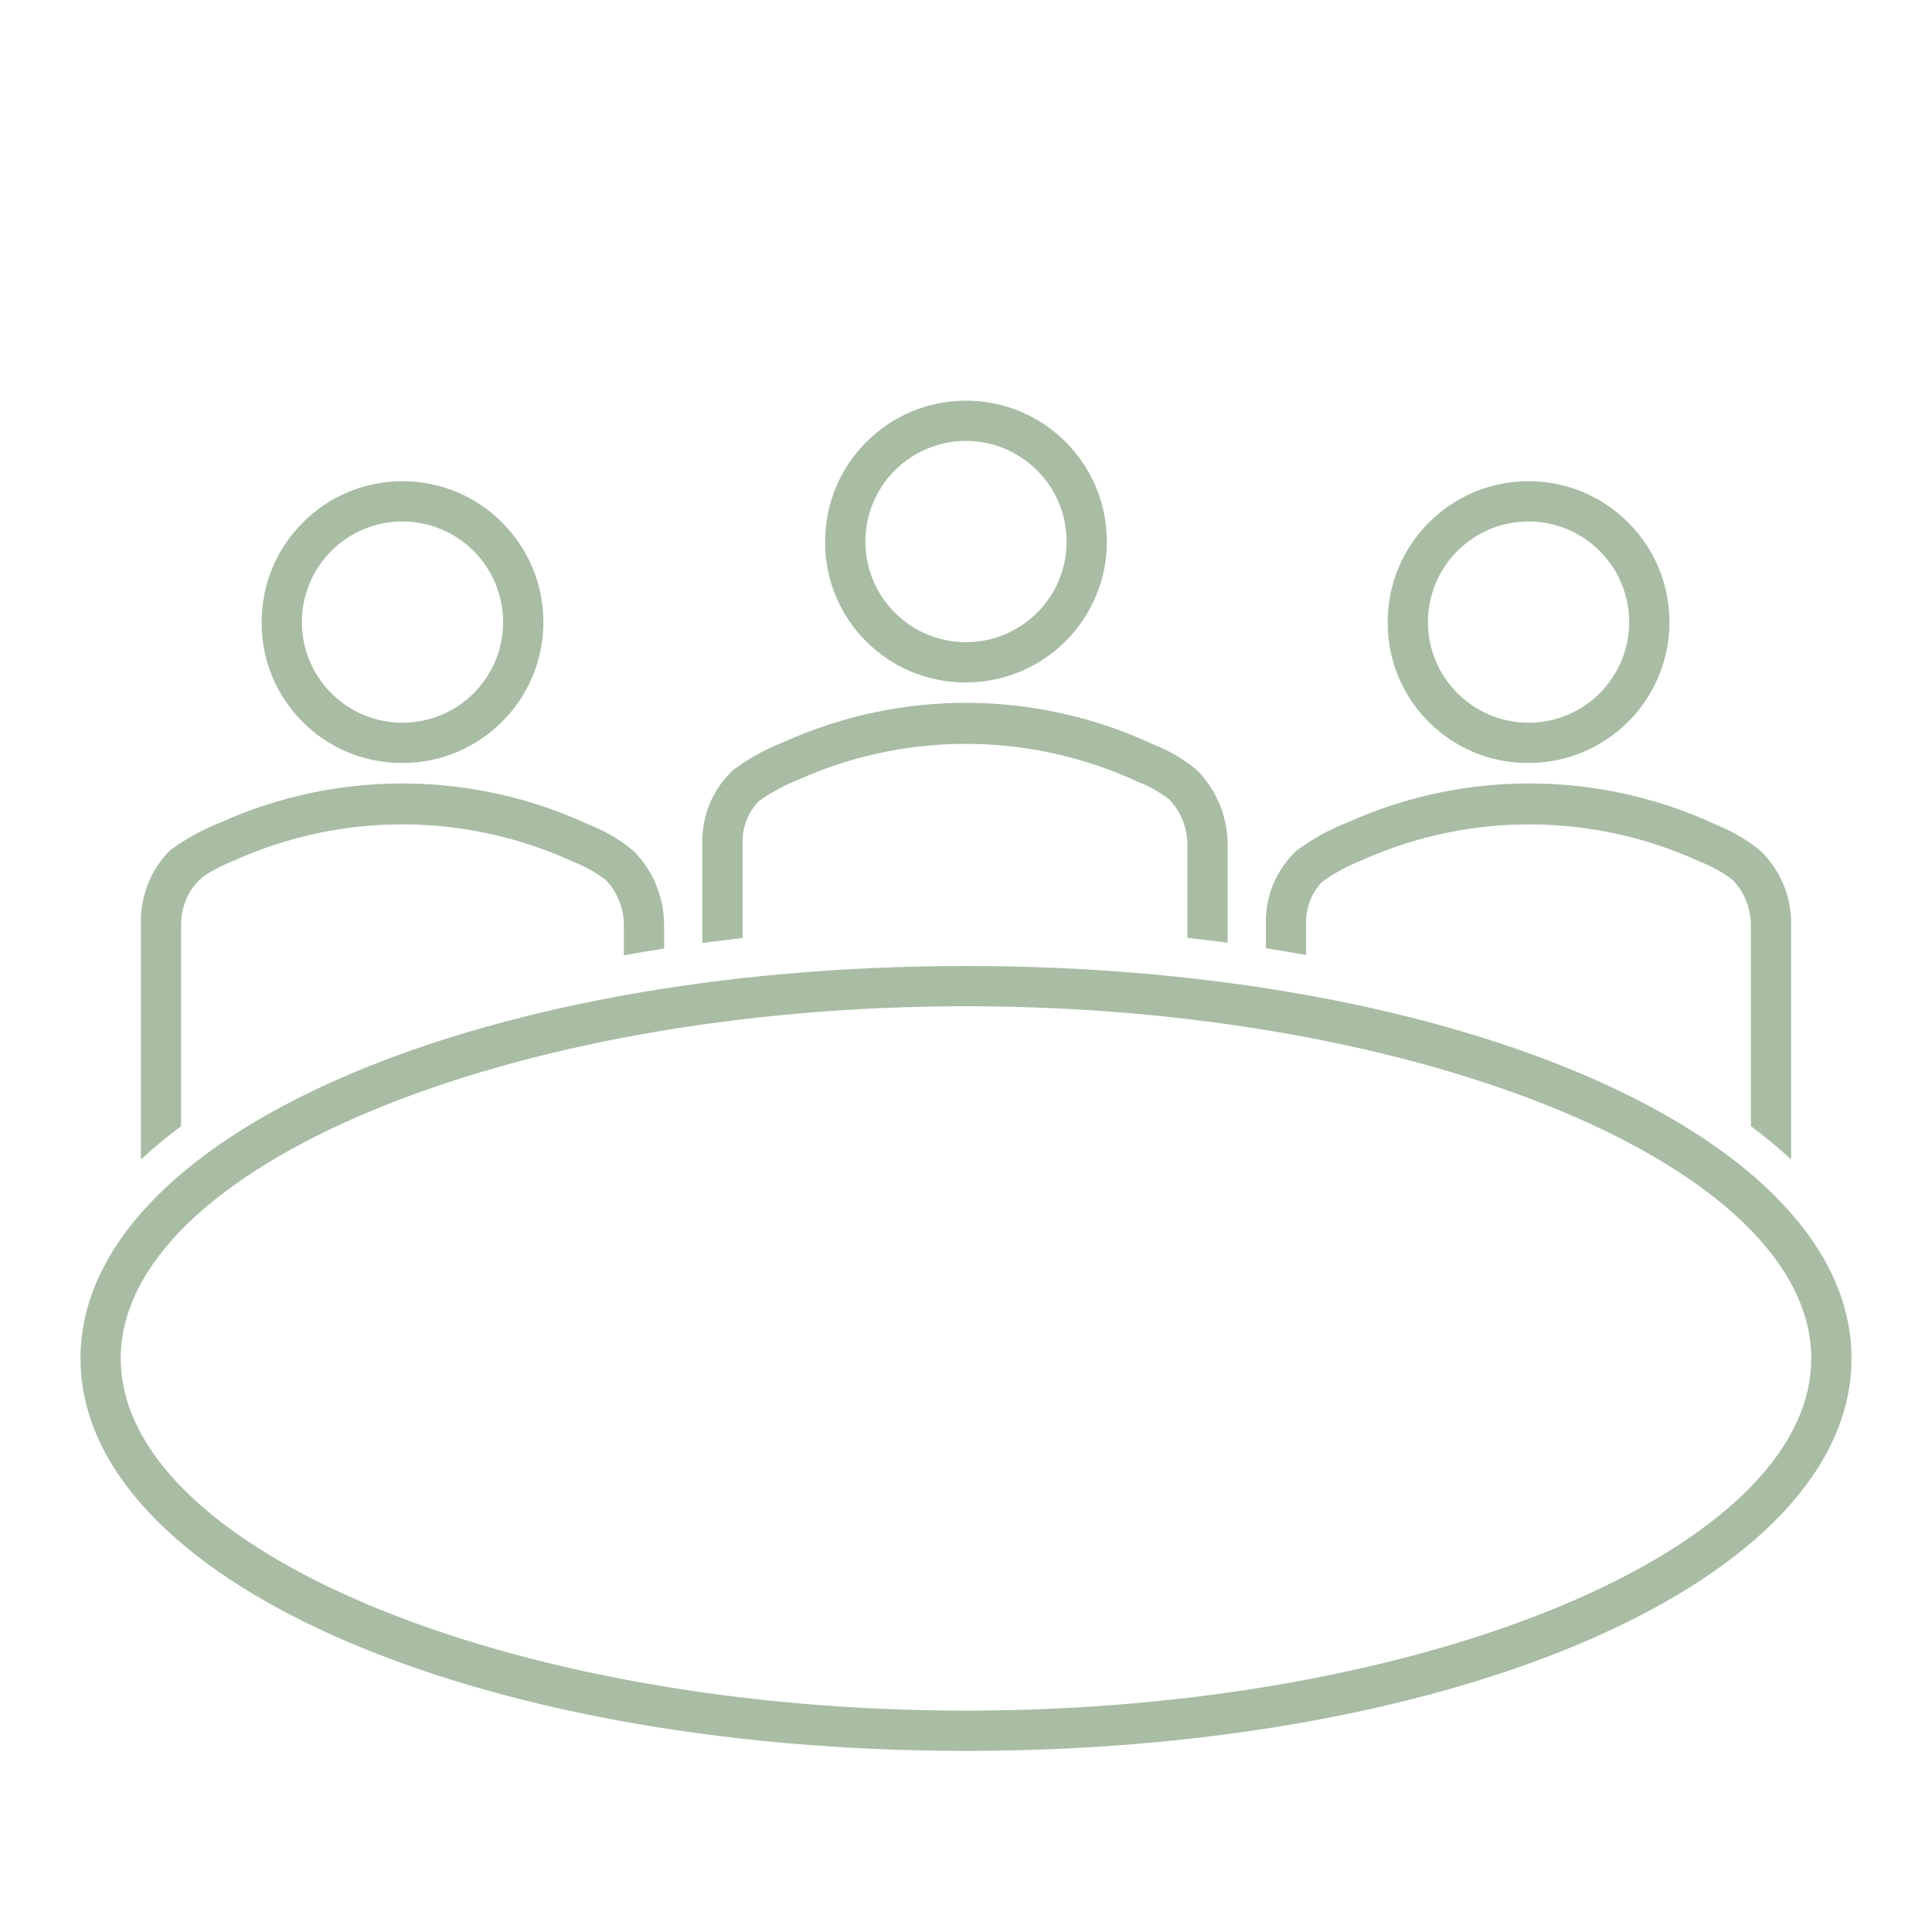
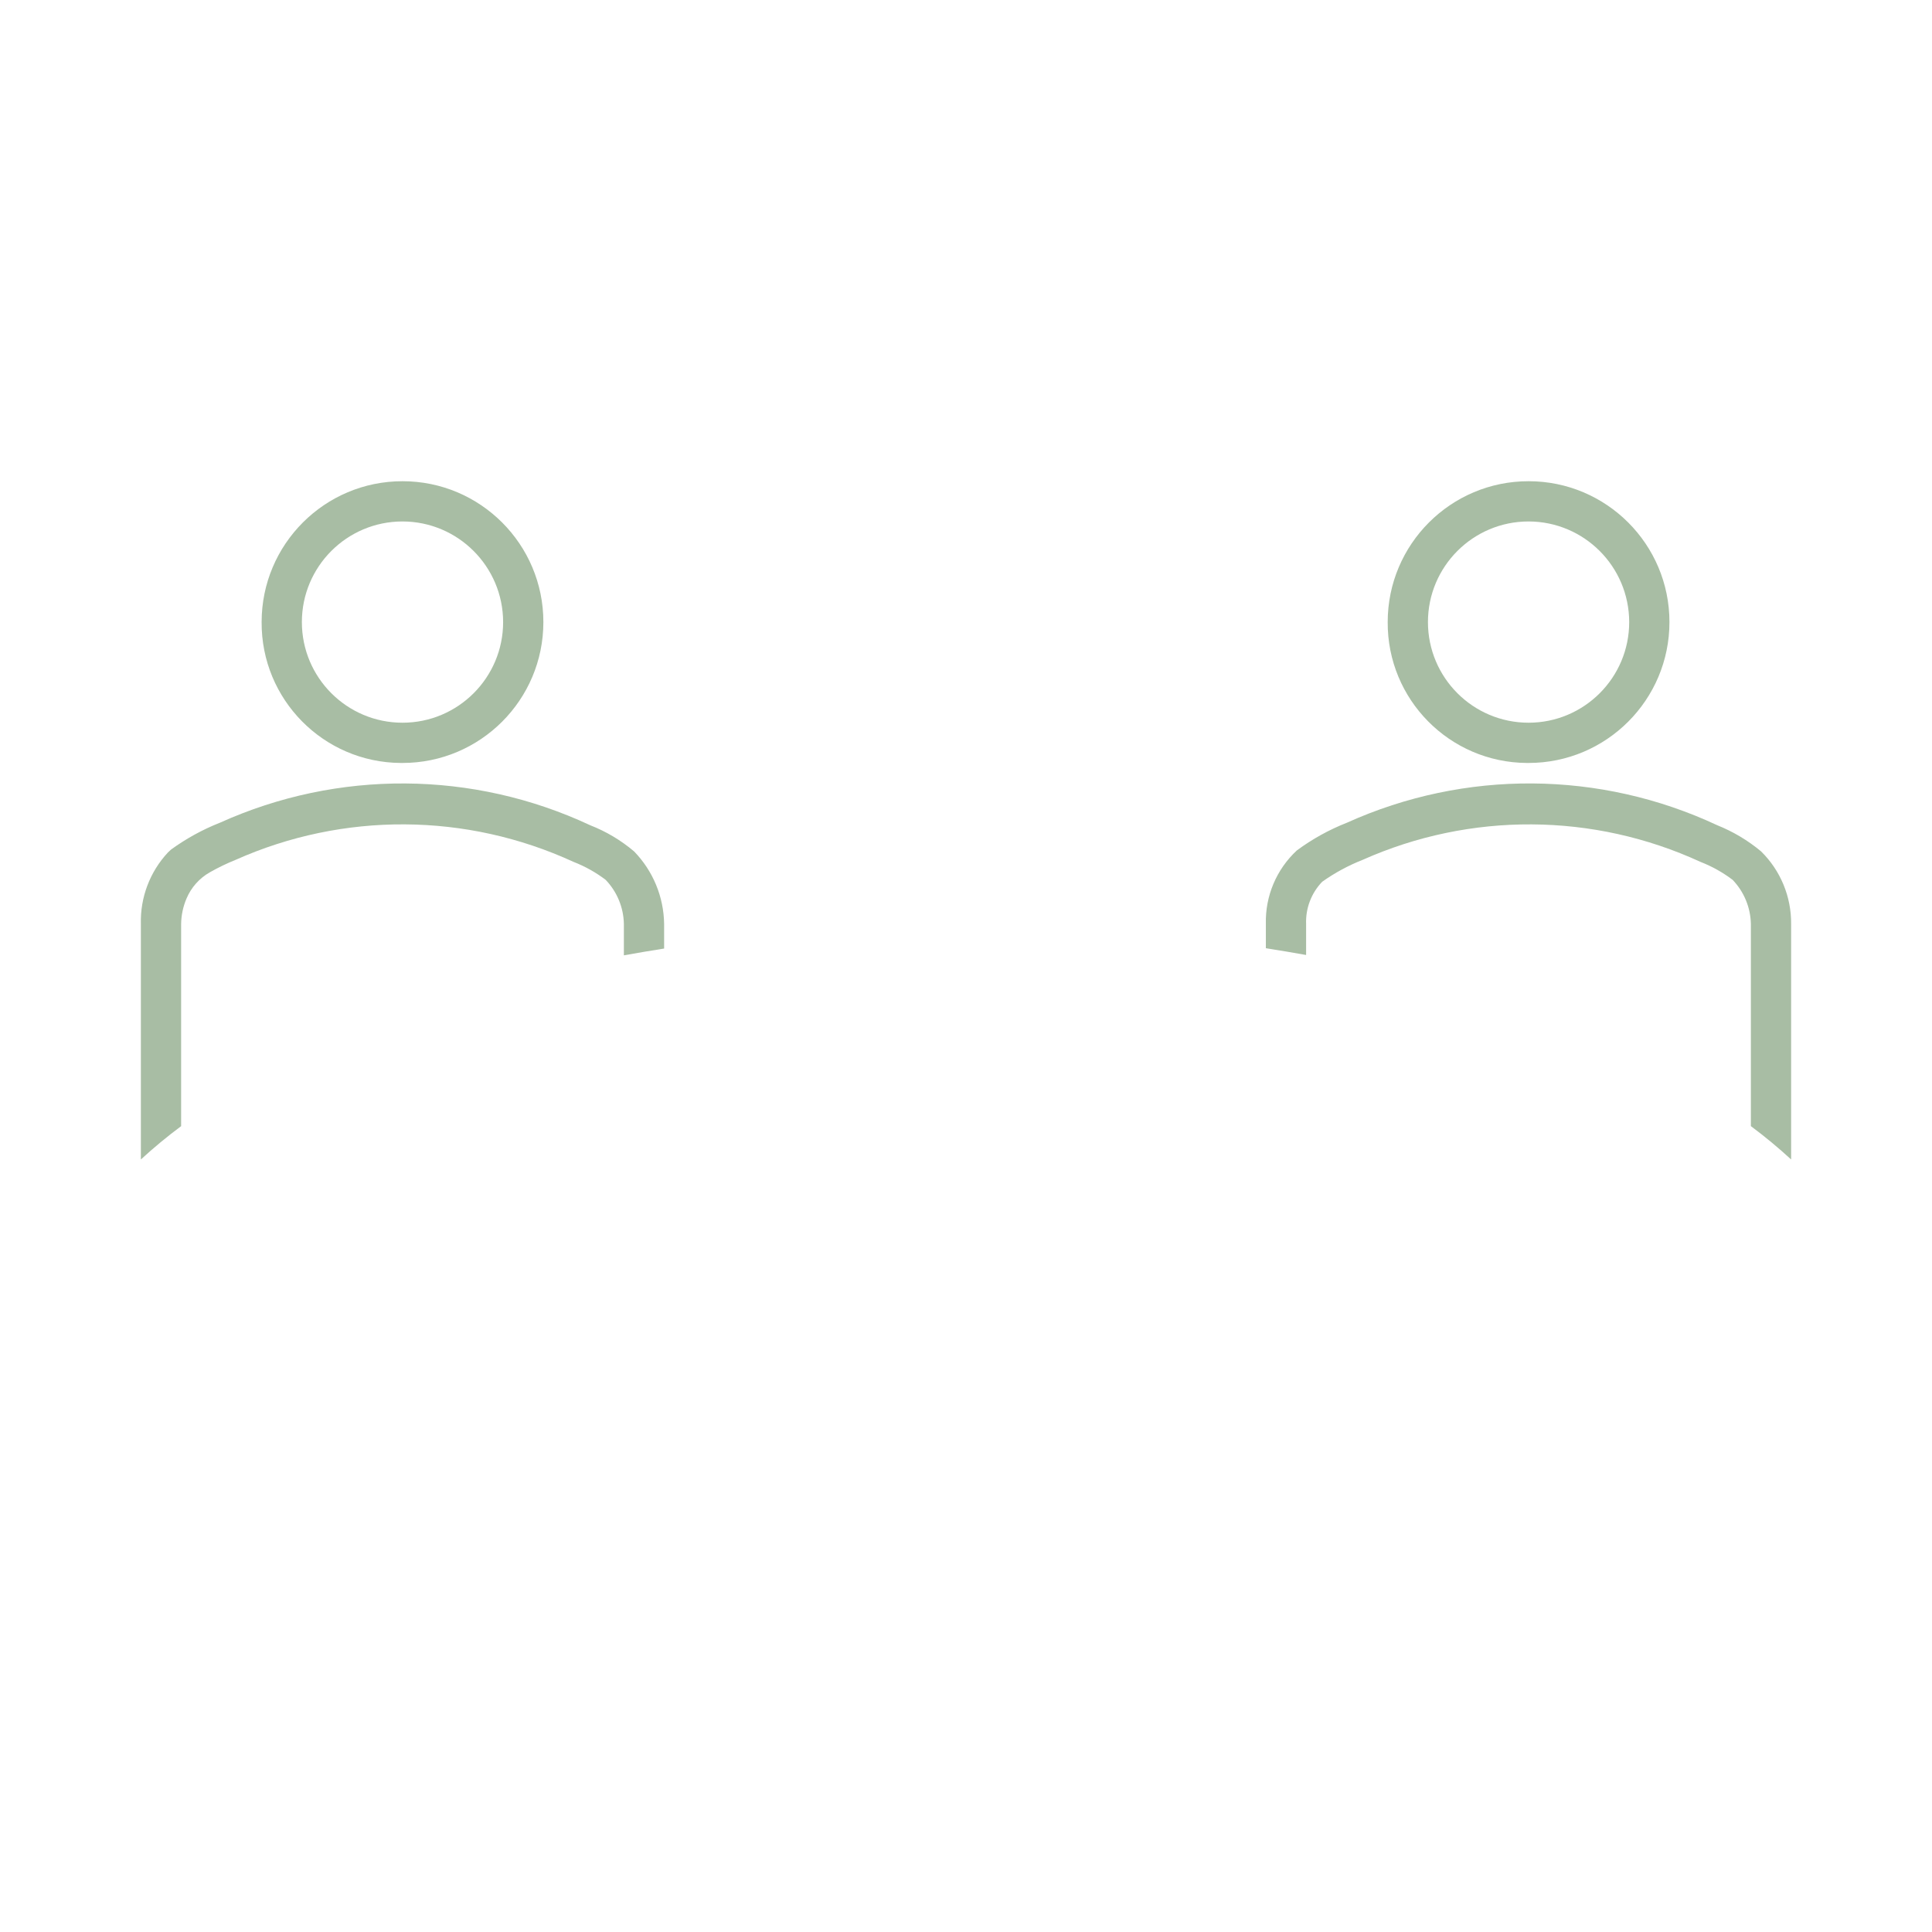
<svg xmlns="http://www.w3.org/2000/svg" viewBox="0 0 96 96" id="Icons_Meeting_M" overflow="hidden">
  <path d="M64.9 45.913C64.87 45.133 65.159 44.375 65.7 43.813 66.323 43.371 66.997 43.006 67.708 42.726 73.057 40.341 79.174 40.377 84.494 42.826 85.066 43.048 85.605 43.349 86.094 43.72 86.661 44.311 86.984 45.094 87 45.913L87 55.957C87.695 56.474 88.362 57.027 89 57.613L89 45.913C89.013 44.557 88.474 43.255 87.507 42.305 86.853 41.76 86.118 41.321 85.328 41.005 79.507 38.281 72.786 38.235 66.928 40.88 66.043 41.228 65.207 41.691 64.441 42.256 63.425 43.197 62.864 44.529 62.9 45.913L62.9 47.118C63.575 47.223 64.242 47.334 64.9 47.453Z" fill="#A8BDA4" />
  <path d="M75.954 37.911C79.82 37.911 82.954 34.777 82.954 30.911 82.954 27.045 79.82 23.911 75.954 23.911 72.088 23.911 68.954 27.045 68.954 30.911 68.931 34.754 72.027 37.888 75.87 37.911 75.898 37.911 75.926 37.911 75.954 37.911ZM75.954 25.911C78.714 25.915 80.95 28.151 80.954 30.911 80.954 33.672 78.715 35.911 75.954 35.911 73.193 35.911 70.954 33.672 70.954 30.911 70.954 28.15 73.193 25.911 75.954 25.911Z" fill="#A8BDA4" />
  <path d="M9 45.913C9.006 45.479 9.096 45.05 9.267 44.65 9.499 44.096 9.91 43.635 10.434 43.34 10.845 43.107 11.271 42.901 11.709 42.725 17.058 40.34 23.175 40.377 28.495 42.825 29.067 43.047 29.606 43.348 30.095 43.719 30.662 44.311 30.985 45.094 31 45.913L31 47.47C31.659 47.351 32.326 47.239 33 47.133L33 45.913C32.982 44.564 32.448 43.274 31.508 42.306 30.858 41.755 30.121 41.316 29.327 41.006 23.506 38.282 16.785 38.236 10.927 40.881 10.065 41.221 9.25 41.669 8.5 42.213L8.342 42.361C7.446 43.323 6.964 44.599 7 45.913L7 57.613C7.638 57.027 8.305 56.475 9 55.958Z" fill="#A8BDA4" />
-   <path d="M48 33.909C51.866 33.909 55 30.775 55 26.909 55 23.043 51.866 19.909 48 19.909 44.134 19.909 41 23.043 41 26.909 40.977 30.752 44.073 33.886 47.916 33.909 47.944 33.909 47.972 33.909 48 33.909ZM48 21.909C50.76 21.912 52.997 24.149 53 26.909 53 29.67 50.761 31.909 48 31.909 45.239 31.909 43 29.67 43 26.909 43 24.148 45.239 21.909 48 21.909Z" fill="#A8BDA4" />
  <path d="M20 37.911C23.866 37.911 27 34.777 27 30.911 27 27.045 23.866 23.911 20 23.911 16.134 23.911 13 27.045 13 30.911 12.977 34.754 16.073 37.888 19.916 37.911 19.944 37.911 19.972 37.911 20 37.911ZM20 25.911C22.76 25.915 24.996 28.151 25 30.911 25 33.672 22.761 35.911 20 35.911 17.239 35.911 15 33.672 15 30.911 15 28.15 17.239 25.911 20 25.911Z" fill="#A8BDA4" />
-   <path d="M36.9 41.912C36.87 41.132 37.159 40.374 37.7 39.812 38.323 39.369 38.997 39.004 39.708 38.725 45.057 36.339 51.175 36.376 56.495 38.825 57.068 39.046 57.606 39.347 58.095 39.718 58.661 40.31 58.985 41.093 59 41.912L59 46.6C59.673 46.675 60.34 46.756 61 46.844L61 41.912C60.983 40.562 60.45 39.269 59.51 38.3 58.861 37.749 58.124 37.309 57.33 37 51.509 34.276 44.788 34.23 38.93 36.875 38.044 37.224 37.207 37.686 36.441 38.251 35.425 39.193 34.863 40.527 34.9 41.912L34.9 46.857C35.561 46.768 36.227 46.686 36.9 46.61Z" fill="#A8BDA4" />
-   <path d="M48 48C23.327 48 4 56.565 4 67.5 4 78.435 23.327 87 48 87 72.673 87 92 78.435 92 67.5 92 56.565 72.673 48 48 48ZM48 85C25.233 85 6 76.986 6 67.5 6 58.014 25.233 50 48 50 70.767 50 90 58.014 90 67.5 90 76.986 70.767 85 48 85Z" fill="#A8BDA4" />
</svg>